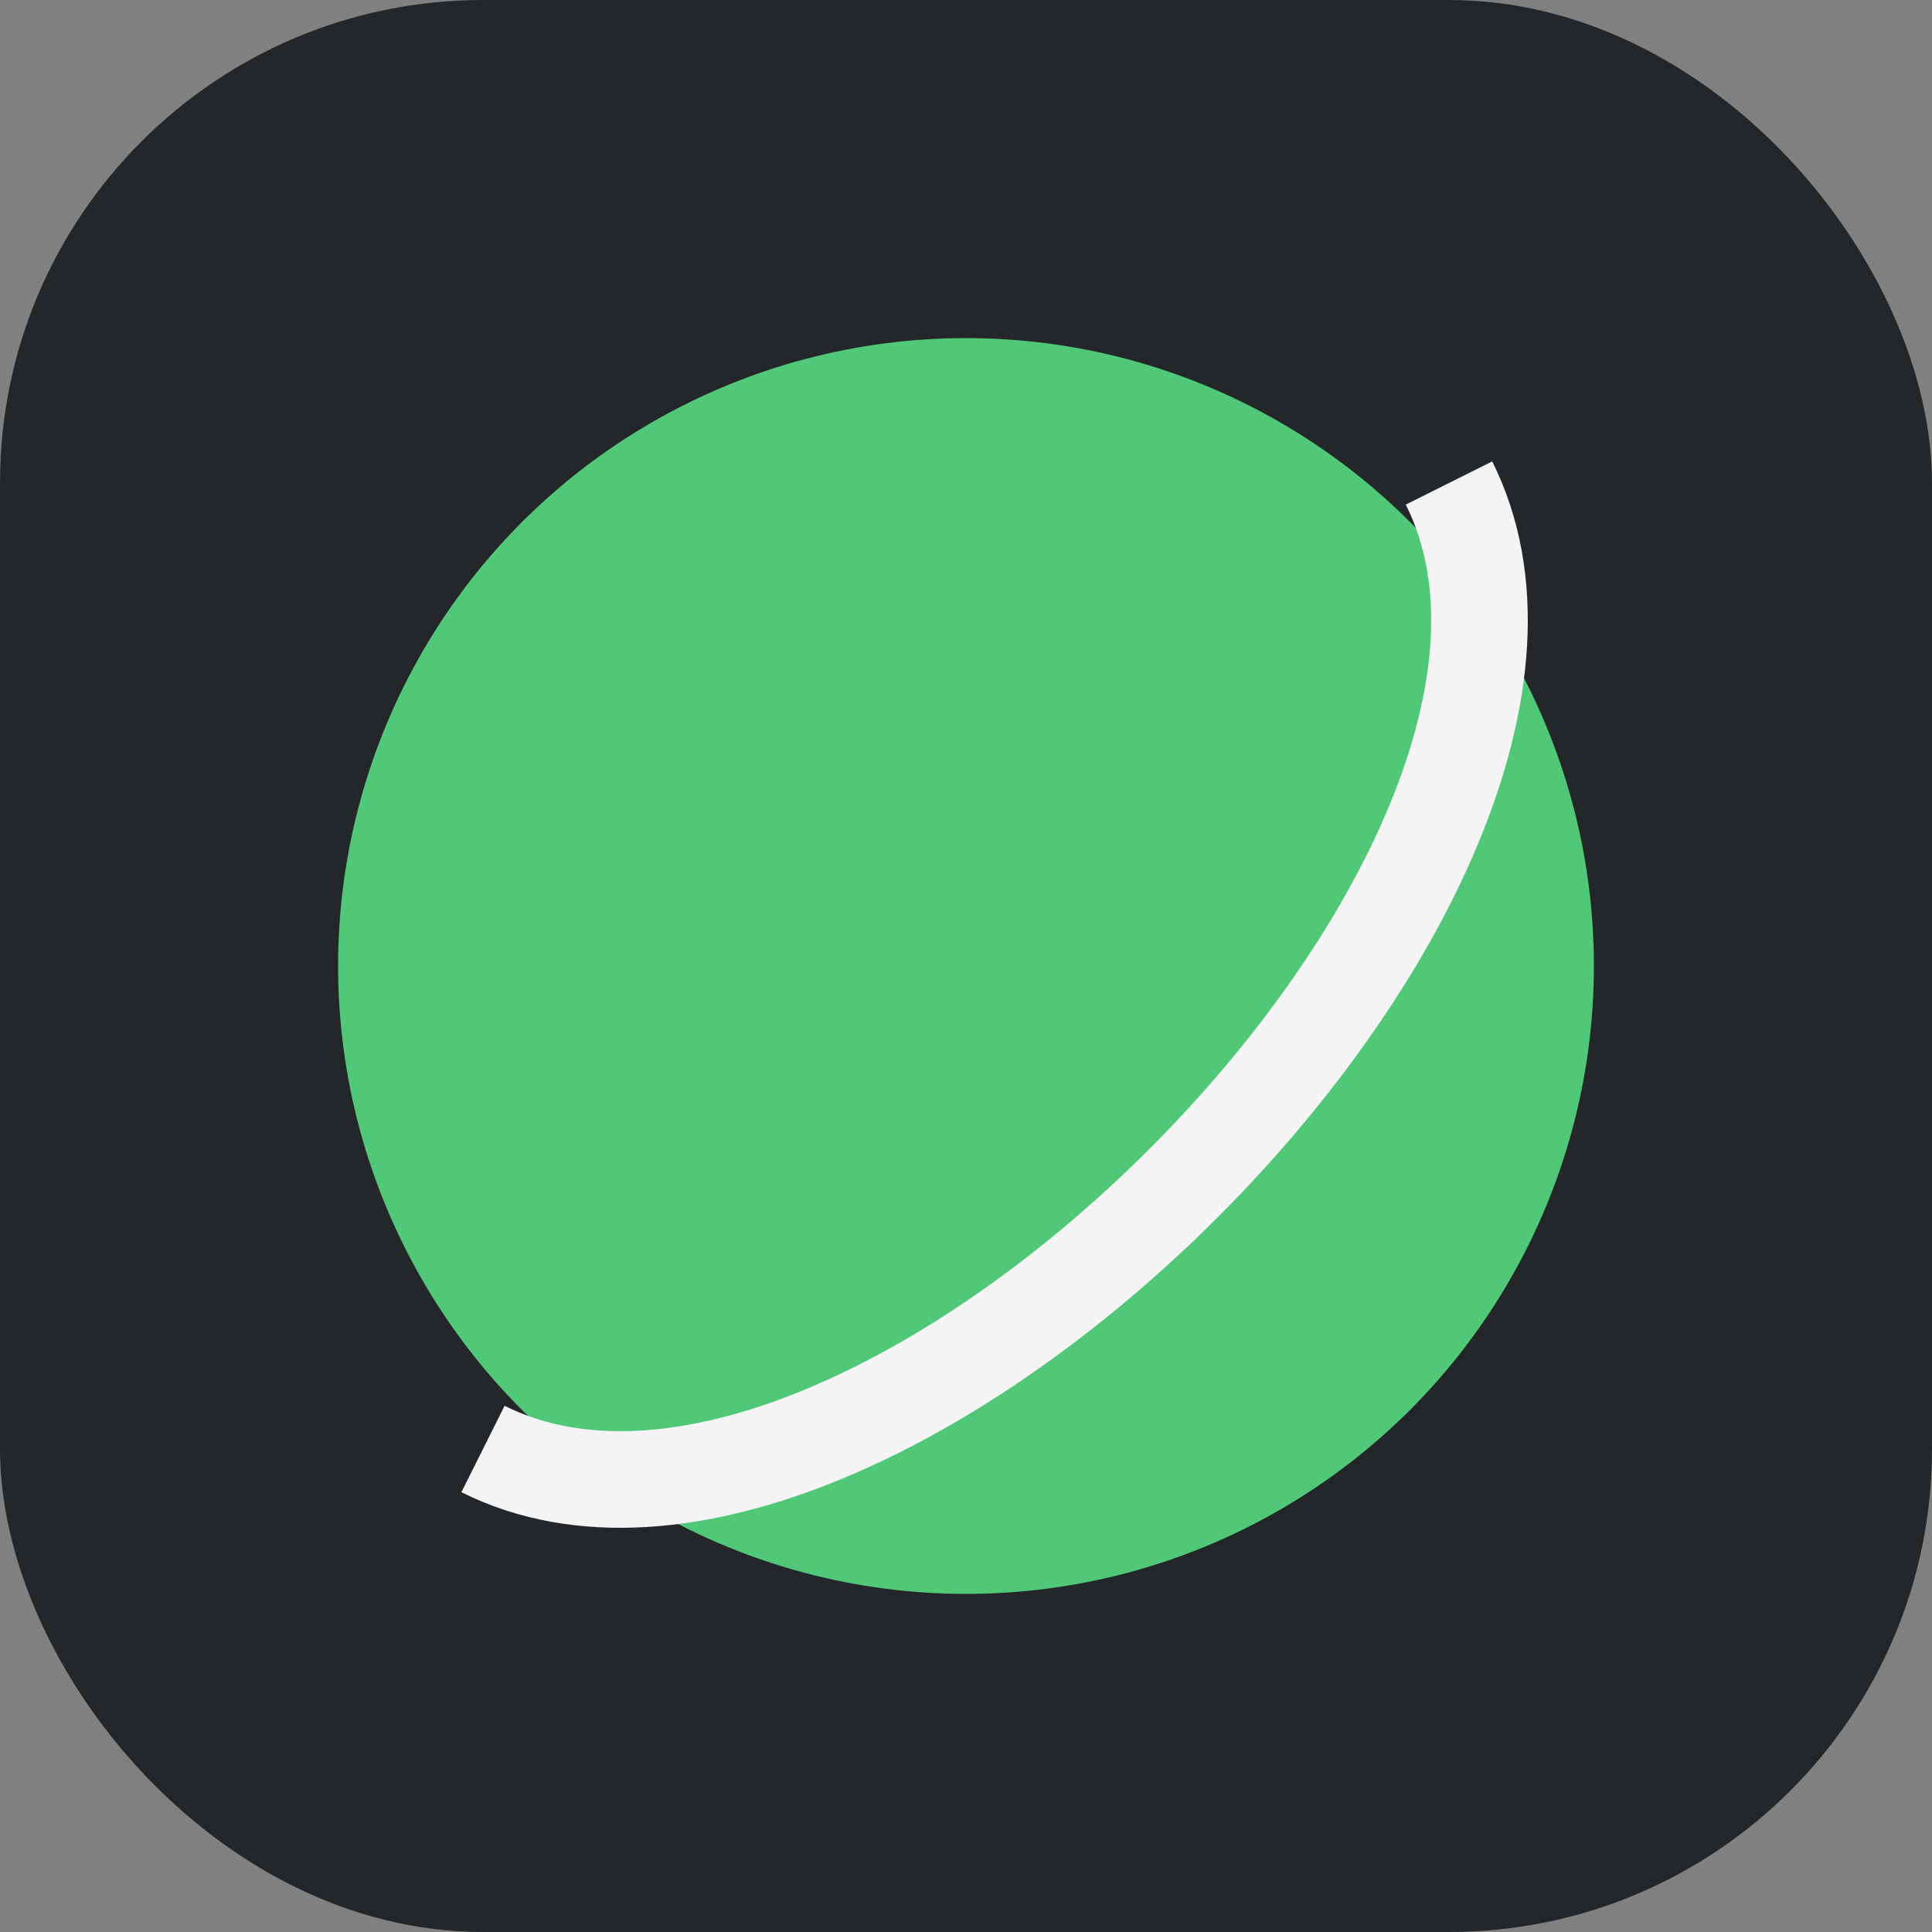
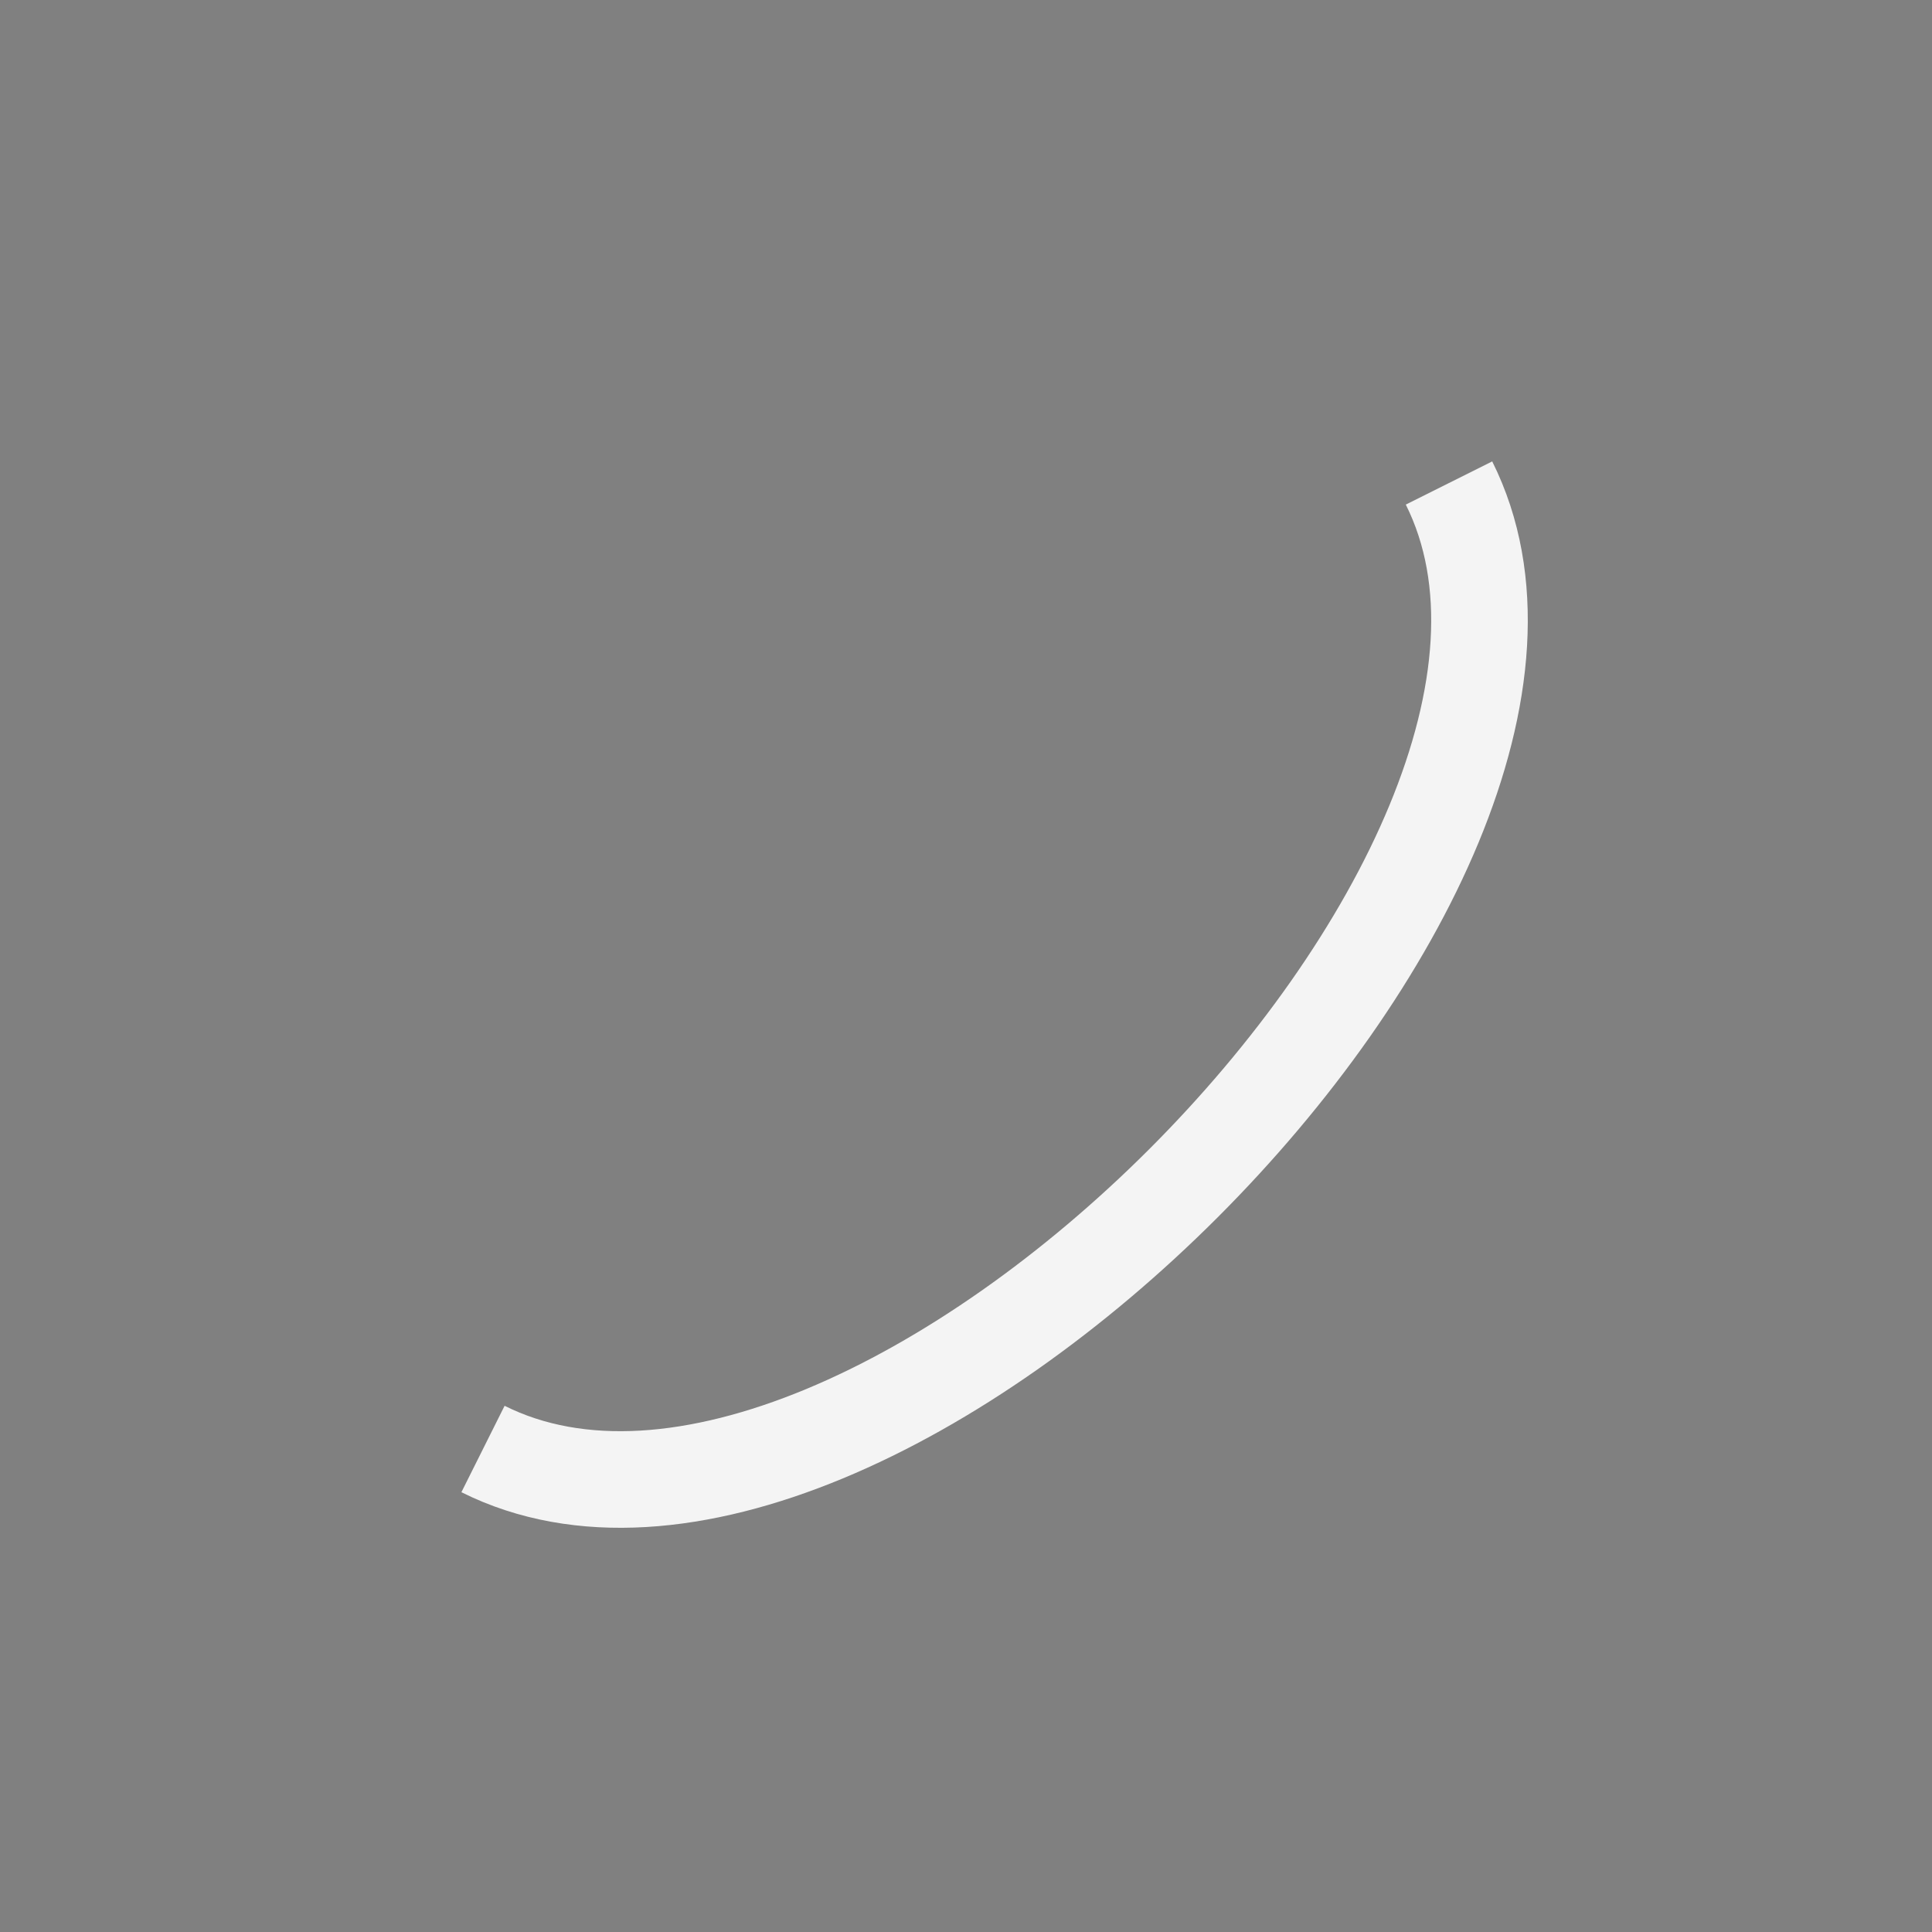
<svg xmlns="http://www.w3.org/2000/svg" width="40" height="40" viewBox="0 0 40 40">
  <rect x="0" y="0" width="40" height="40" fill="#808080" stroke="none" />
-   <rect x="0" y="0" width="40" height="40" rx="10" fill="#23272A" />
-   <circle cx="20" cy="20" r="13" fill="#50C878" />
  <path d="M10 30C18 34 34 18 30 10" stroke="#F4F4F4" stroke-width="2" fill="none" />
</svg>